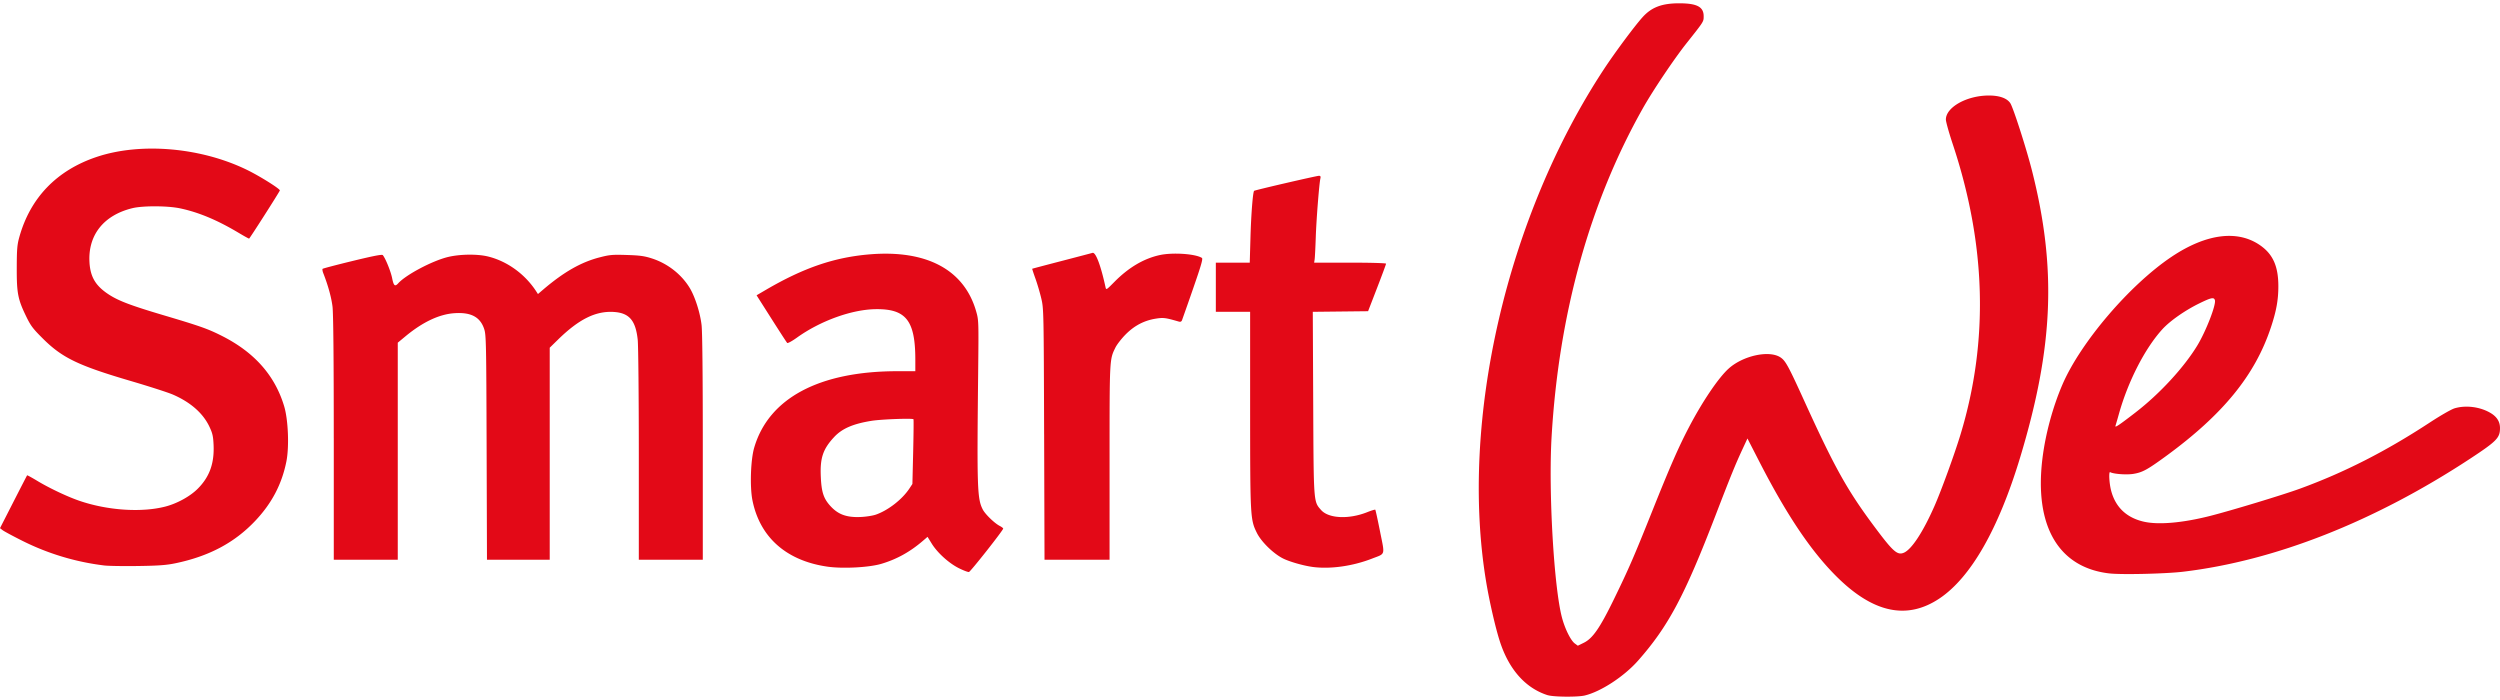
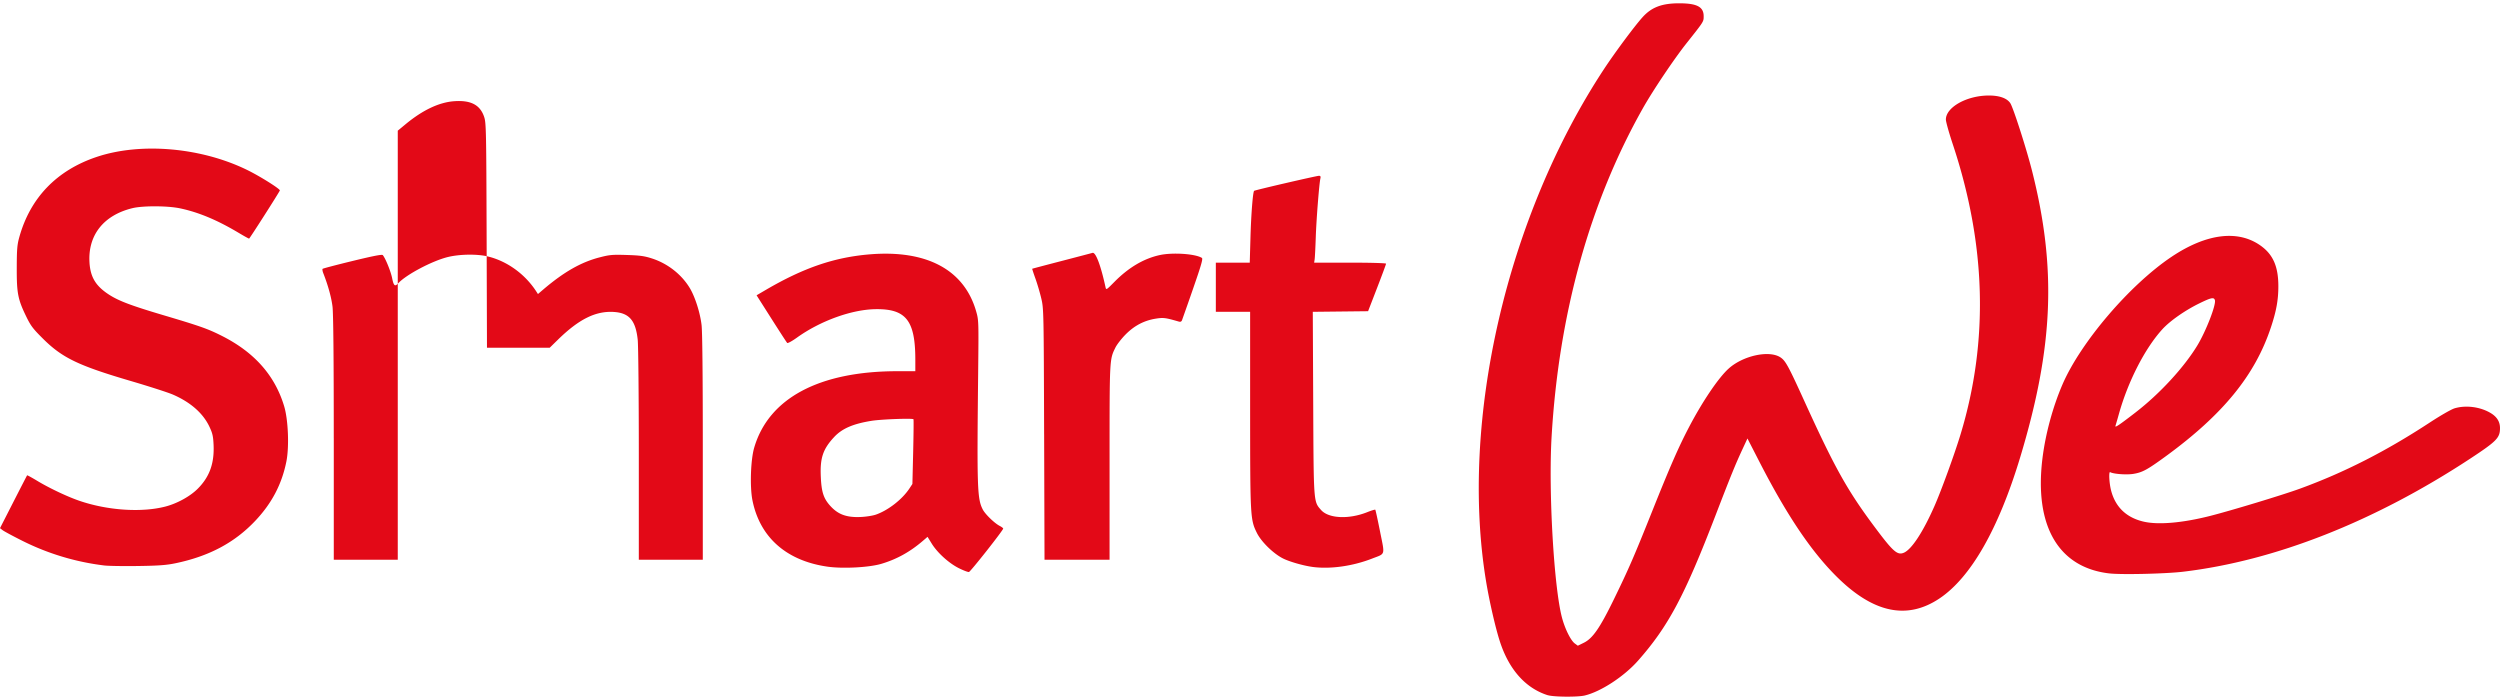
<svg xmlns="http://www.w3.org/2000/svg" viewBox="0 0 300 83.207" height="84" width="300">
-   <path fill="#e30917" d="M185.724 83.028c-2.664-.845-4.658-3.09-5.746-6.47-.53-1.645-1.257-4.814-1.648-7.185-3.178-19.244 2.447-43.69 14.145-61.472 1.315-1.997 3.654-5.146 4.63-6.23C198.183.474 199.42.003 201.49 0c2.143 0 2.95.422 2.95 1.548 0 .666.04.6-2.06 3.25-1.51 1.906-4.03 5.66-5.244 7.814-6.376 11.31-10.078 24.642-10.945 39.417-.384 6.572.283 18.122 1.257 21.73.358 1.328 1.044 2.704 1.525 3.06l.368.27.73-.36c1.06-.525 1.924-1.777 3.608-5.232 1.766-3.624 2.407-5.098 4.61-10.61 2.14-5.35 3.122-7.59 4.37-9.984 1.617-3.096 3.55-5.96 4.774-7.064 1.737-1.57 4.902-2.248 6.24-1.338.6.41.93 1.014 2.87 5.277 3.614 7.938 5.122 10.644 8.35 14.975 2.267 3.044 2.782 3.504 3.558 3.183.932-.386 2.29-2.447 3.666-5.562.84-1.898 2.438-6.293 3.163-8.69 3.373-11.163 3.057-22.74-.952-34.79-.453-1.36-.823-2.687-.823-2.947 0-1.46 2.47-2.857 5.086-2.88 1.317-.013 2.247.312 2.647.923.354.54 1.932 5.45 2.6 8.09 2.97 11.738 2.585 21.133-1.41 34.382-2.6 8.618-5.927 14.44-9.695 16.96-3.82 2.554-7.8 1.768-12.097-2.39-3.166-3.065-6.158-7.48-9.55-14.097l-1.392-2.713-.59 1.272c-.858 1.844-1.425 3.238-3.228 7.924-3.728 9.69-5.68 13.353-9.31 17.464-1.68 1.903-4.48 3.73-6.41 4.185-.865.202-3.745.175-4.43-.042zm67.387-14.614c-6.085-.71-8.99-5.67-8.028-13.71.353-2.952 1.235-6.226 2.41-8.955 2.187-5.07 8.068-11.957 13.087-15.324 4.21-2.825 8.05-3.287 10.764-1.294 1.446 1.06 2.058 2.495 2.058 4.817 0 1.65-.238 2.97-.895 4.946-1.91 5.756-5.768 10.477-12.656 15.494-2.196 1.6-2.768 1.91-3.867 2.085-.817.13-2.403.01-2.76-.21-.19-.12-.124 1.3.104 2.188.52 2.03 1.89 3.317 4.01 3.772 1.734.372 4.553.125 7.765-.68 2.5-.627 8.818-2.54 10.905-3.304 5.292-1.932 10.26-4.46 15.477-7.873 1.39-.91 2.67-1.646 3.075-1.766 1.344-.398 3.04-.18 4.286.55.776.454 1.153 1.05 1.154 1.823 0 1.17-.388 1.57-3.54 3.645-11.52 7.577-23.474 12.287-34.506 13.595-2.116.25-7.39.37-8.843.2zm3.174-19.333c2.868-2.21 5.79-5.38 7.387-8.008 1.04-1.71 2.285-4.917 2.116-5.45-.12-.376-.434-.313-1.835.37-1.732.842-3.565 2.124-4.48 3.134-2.075 2.284-4.085 6.195-5.187 10.092a86.34 86.34 0 0 1-.43 1.488c-.084.263.428-.08 2.43-1.625zm-141.22 18.706c-1.202-.602-2.577-1.848-3.262-2.958l-.497-.805-.562.483c-1.545 1.327-3.135 2.207-4.978 2.755-1.485.443-4.652.606-6.504.336-4.906-.715-8.073-3.52-8.966-7.942-.325-1.61-.22-4.86.205-6.32 1.73-5.942 7.79-9.183 17.178-9.187h2.16v-1.363c0-4.706-1.1-6.12-4.73-6.082-2.882.03-6.662 1.395-9.492 3.426-.57.41-1.088.69-1.152.627-.064-.063-.916-1.376-1.895-2.916l-1.78-2.802 1.126-.658c4.53-2.645 8.212-3.903 12.45-4.254 6.844-.566 11.352 1.85 12.776 6.85.3 1.05.304 1.17.238 7.307-.15 13.92-.11 15.16.55 16.456.285.56 1.405 1.648 2.032 1.972.238.123.428.27.422.323-.026.238-3.92 5.173-4.11 5.21-.116.022-.66-.184-1.21-.46zm-9.957-6.43c1.468-.51 3.157-1.826 4.016-3.124l.365-.552.092-3.854c.05-2.12.067-3.88.036-3.912-.13-.138-3.877.003-5.03.188-2.23.36-3.54.928-4.49 1.948-1.344 1.444-1.704 2.516-1.6 4.766.08 1.808.322 2.57 1.085 3.436.947 1.075 1.97 1.462 3.677 1.392.64-.026 1.474-.155 1.85-.287zm52.374 6.274c-1.097-.15-2.755-.626-3.525-1.015-1.163-.587-2.61-2.004-3.136-3.073-.786-1.595-.8-1.876-.806-14.77V37.017H145.9V31.12h4.07l.087-3.05c.08-2.786.287-5.414.437-5.565.087-.088 7.49-1.804 7.78-1.804.183 0 .227.08.175.31-.15.667-.482 4.87-.556 7.052-.043 1.267-.105 2.474-.137 2.682l-.06.377h4.316c2.46 0 4.315.054 4.315.124 0 .068-.485 1.38-1.078 2.913l-1.078 2.79-3.318.037-3.318.037.05 10.932c.055 12.09.035 11.815.94 12.845.906 1.032 3.34 1.146 5.554.26.49-.196.92-.326.955-.29.037.037.295 1.22.575 2.63.582 2.93.682 2.595-.97 3.238-2.34.91-5.025 1.284-7.155.995zm-145.008-.175a29.991 29.991 0 0 1-9.78-2.95c-1.132-.567-2.2-1.142-2.375-1.277L0 62.983l1.607-3.146c.885-1.73 1.625-3.168 1.646-3.195.02-.027.567.27 1.214.662 1.446.873 3.623 1.904 5.062 2.396 3.378 1.156 7.432 1.43 10.3.695 1.413-.363 2.977-1.22 3.894-2.138 1.418-1.417 2.005-3.035 1.908-5.253-.046-1.046-.125-1.4-.49-2.176-.76-1.627-2.27-2.956-4.4-3.878-.578-.25-2.845-.98-5.04-1.625-6.314-1.855-8.23-2.778-10.55-5.087-1.205-1.197-1.46-1.536-2.013-2.673-.995-2.05-1.136-2.78-1.126-5.827.007-2.22.05-2.76.3-3.658 1.314-4.737 4.488-8.034 9.286-9.645 5.3-1.778 12.558-1.144 18.1 1.582 1.545.76 3.953 2.275 3.884 2.444-.12.294-3.62 5.772-3.69 5.776-.046.003-.6-.304-1.235-.683-2.58-1.542-4.816-2.478-7.05-2.95-1.487-.315-4.473-.325-5.72-.02-3.436.84-5.327 3.215-5.15 6.465.097 1.77.72 2.832 2.262 3.856 1.183.785 2.646 1.343 6.622 2.524 4.43 1.316 5.315 1.63 6.99 2.472 3.91 1.967 6.38 4.753 7.49 8.455.49 1.63.618 4.882.263 6.64-.555 2.744-1.754 5.02-3.76 7.135-2.47 2.604-5.527 4.225-9.552 5.064-1.093.227-1.99.293-4.517.33-1.734.025-3.564-.005-4.066-.068zM40.052 52.2c0-9.543-.052-14.992-.15-15.8-.128-1.08-.535-2.554-1.105-4.006-.095-.242-.132-.48-.083-.53.05-.05 1.666-.474 3.594-.944 2.53-.616 3.54-.81 3.63-.7.323.388.958 1.956 1.117 2.757.185.93.338 1.06.737.618.93-1.028 4.113-2.708 5.976-3.154 1.437-.344 3.512-.37 4.784-.06 2.298.56 4.434 2.1 5.782 4.168l.22.34.642-.548c2.47-2.103 4.526-3.276 6.76-3.853 1.208-.312 1.536-.34 3.263-.286 1.587.05 2.11.124 3.026.42 1.875.61 3.518 1.89 4.515 3.524.633 1.034 1.25 2.956 1.428 4.45.096.8.148 5.943.148 14.703v13.47h-7.678v-12.58c0-6.917-.06-13.128-.13-13.8-.246-2.332-1.016-3.232-2.867-3.35-2.173-.138-4.185.86-6.7 3.318l-.994.973v25.44h-7.53l-.042-13.47c-.04-12.633-.06-13.518-.295-14.223-.48-1.438-1.583-2.023-3.56-1.89-1.828.122-3.81 1.057-5.882 2.773l-.926.766V66.77h-7.678V52.2zm85.242-.48c-.045-14.73-.052-15.073-.334-16.28-.16-.68-.476-1.758-.705-2.397-.23-.64-.404-1.174-.39-1.187.014-.014 1.6-.434 3.522-.933 1.923-.5 3.595-.94 3.716-.975.378-.115.982 1.475 1.555 4.093.084.385.085.385 1.098-.638 1.68-1.696 3.48-2.76 5.387-3.185 1.552-.345 4.308-.162 5.085.337.145.093-.074.858-1.05 3.667a434.07 434.07 0 0 1-1.334 3.8c-.07.178-.185.227-.39.17-1.614-.467-1.848-.496-2.774-.348-1.39.222-2.567.84-3.617 1.904-.49.497-1.037 1.202-1.215 1.566-.71 1.46-.7 1.24-.7 13.768V66.77h-7.806l-.046-15.047z" />
+   <path fill="#e30917" d="M185.724 83.028c-2.664-.845-4.658-3.09-5.746-6.47-.53-1.645-1.257-4.814-1.648-7.185-3.178-19.244 2.447-43.69 14.145-61.472 1.315-1.997 3.654-5.146 4.63-6.23C198.183.474 199.42.003 201.49 0c2.143 0 2.95.422 2.95 1.548 0 .666.04.6-2.06 3.25-1.51 1.906-4.03 5.66-5.244 7.814-6.376 11.31-10.078 24.642-10.945 39.417-.384 6.572.283 18.122 1.257 21.73.358 1.328 1.044 2.704 1.525 3.06l.368.27.73-.36c1.06-.525 1.924-1.777 3.608-5.232 1.766-3.624 2.407-5.098 4.61-10.61 2.14-5.35 3.122-7.59 4.37-9.984 1.617-3.096 3.55-5.96 4.774-7.064 1.737-1.57 4.902-2.248 6.24-1.338.6.41.93 1.014 2.87 5.277 3.614 7.938 5.122 10.644 8.35 14.975 2.267 3.044 2.782 3.504 3.558 3.183.932-.386 2.29-2.447 3.666-5.562.84-1.898 2.438-6.293 3.163-8.69 3.373-11.163 3.057-22.74-.952-34.79-.453-1.36-.823-2.687-.823-2.947 0-1.46 2.47-2.857 5.086-2.88 1.317-.013 2.247.312 2.647.923.354.54 1.932 5.45 2.6 8.09 2.97 11.738 2.585 21.133-1.41 34.382-2.6 8.618-5.927 14.44-9.695 16.96-3.82 2.554-7.8 1.768-12.097-2.39-3.166-3.065-6.158-7.48-9.55-14.097l-1.392-2.713-.59 1.272c-.858 1.844-1.425 3.238-3.228 7.924-3.728 9.69-5.68 13.353-9.31 17.464-1.68 1.903-4.48 3.73-6.41 4.185-.865.202-3.745.175-4.43-.042zm67.387-14.614c-6.085-.71-8.99-5.67-8.028-13.71.353-2.952 1.235-6.226 2.41-8.955 2.187-5.07 8.068-11.957 13.087-15.324 4.21-2.825 8.05-3.287 10.764-1.294 1.446 1.06 2.058 2.495 2.058 4.817 0 1.65-.238 2.97-.895 4.946-1.91 5.756-5.768 10.477-12.656 15.494-2.196 1.6-2.768 1.91-3.867 2.085-.817.13-2.403.01-2.76-.21-.19-.12-.124 1.3.104 2.188.52 2.03 1.89 3.317 4.01 3.772 1.734.372 4.553.125 7.765-.68 2.5-.627 8.818-2.54 10.905-3.304 5.292-1.932 10.26-4.46 15.477-7.873 1.39-.91 2.67-1.646 3.075-1.766 1.344-.398 3.04-.18 4.286.55.776.454 1.153 1.05 1.154 1.823 0 1.17-.388 1.57-3.54 3.645-11.52 7.577-23.474 12.287-34.506 13.595-2.116.25-7.39.37-8.843.2zm3.174-19.333c2.868-2.21 5.79-5.38 7.387-8.008 1.04-1.71 2.285-4.917 2.116-5.45-.12-.376-.434-.313-1.835.37-1.732.842-3.565 2.124-4.48 3.134-2.075 2.284-4.085 6.195-5.187 10.092a86.34 86.34 0 0 1-.43 1.488c-.084.263.428-.08 2.43-1.625zm-141.22 18.706c-1.202-.602-2.577-1.848-3.262-2.958l-.497-.805-.562.483c-1.545 1.327-3.135 2.207-4.978 2.755-1.485.443-4.652.606-6.504.336-4.906-.715-8.073-3.52-8.966-7.942-.325-1.61-.22-4.86.205-6.32 1.73-5.942 7.79-9.183 17.178-9.187h2.16v-1.363c0-4.706-1.1-6.12-4.73-6.082-2.882.03-6.662 1.395-9.492 3.426-.57.41-1.088.69-1.152.627-.064-.063-.916-1.376-1.895-2.916l-1.78-2.802 1.126-.658c4.53-2.645 8.212-3.903 12.45-4.254 6.844-.566 11.352 1.85 12.776 6.85.3 1.05.304 1.17.238 7.307-.15 13.92-.11 15.16.55 16.456.285.56 1.405 1.648 2.032 1.972.238.123.428.27.422.323-.026.238-3.92 5.173-4.11 5.21-.116.022-.66-.184-1.21-.46zm-9.957-6.43c1.468-.51 3.157-1.826 4.016-3.124l.365-.552.092-3.854c.05-2.12.067-3.88.036-3.912-.13-.138-3.877.003-5.03.188-2.23.36-3.54.928-4.49 1.948-1.344 1.444-1.704 2.516-1.6 4.766.08 1.808.322 2.57 1.085 3.436.947 1.075 1.97 1.462 3.677 1.392.64-.026 1.474-.155 1.85-.287zm52.374 6.274c-1.097-.15-2.755-.626-3.525-1.015-1.163-.587-2.61-2.004-3.136-3.073-.786-1.595-.8-1.876-.806-14.77V37.017H145.9V31.12h4.07l.087-3.05c.08-2.786.287-5.414.437-5.565.087-.088 7.49-1.804 7.78-1.804.183 0 .227.08.175.31-.15.667-.482 4.87-.556 7.052-.043 1.267-.105 2.474-.137 2.682l-.06.377h4.316c2.46 0 4.315.054 4.315.124 0 .068-.485 1.38-1.078 2.913l-1.078 2.79-3.318.037-3.318.037.05 10.932c.055 12.09.035 11.815.94 12.845.906 1.032 3.34 1.146 5.554.26.49-.196.92-.326.955-.29.037.037.295 1.22.575 2.63.582 2.93.682 2.595-.97 3.238-2.34.91-5.025 1.284-7.155.995zm-145.008-.175a29.991 29.991 0 0 1-9.78-2.95c-1.132-.567-2.2-1.142-2.375-1.277L0 62.983l1.607-3.146c.885-1.73 1.625-3.168 1.646-3.195.02-.027.567.27 1.214.662 1.446.873 3.623 1.904 5.062 2.396 3.378 1.156 7.432 1.43 10.3.695 1.413-.363 2.977-1.22 3.894-2.138 1.418-1.417 2.005-3.035 1.908-5.253-.046-1.046-.125-1.4-.49-2.176-.76-1.627-2.27-2.956-4.4-3.878-.578-.25-2.845-.98-5.04-1.625-6.314-1.855-8.23-2.778-10.55-5.087-1.205-1.197-1.46-1.536-2.013-2.673-.995-2.05-1.136-2.78-1.126-5.827.007-2.22.05-2.76.3-3.658 1.314-4.737 4.488-8.034 9.286-9.645 5.3-1.778 12.558-1.144 18.1 1.582 1.545.76 3.953 2.275 3.884 2.444-.12.294-3.62 5.772-3.69 5.776-.046.003-.6-.304-1.235-.683-2.58-1.542-4.816-2.478-7.05-2.95-1.487-.315-4.473-.325-5.72-.02-3.436.84-5.327 3.215-5.15 6.465.097 1.77.72 2.832 2.262 3.856 1.183.785 2.646 1.343 6.622 2.524 4.43 1.316 5.315 1.63 6.99 2.472 3.91 1.967 6.38 4.753 7.49 8.455.49 1.63.618 4.882.263 6.64-.555 2.744-1.754 5.02-3.76 7.135-2.47 2.604-5.527 4.225-9.552 5.064-1.093.227-1.99.293-4.517.33-1.734.025-3.564-.005-4.066-.068zM40.052 52.2c0-9.543-.052-14.992-.15-15.8-.128-1.08-.535-2.554-1.105-4.006-.095-.242-.132-.48-.083-.53.05-.05 1.666-.474 3.594-.944 2.53-.616 3.54-.81 3.63-.7.323.388.958 1.956 1.117 2.757.185.93.338 1.06.737.618.93-1.028 4.113-2.708 5.976-3.154 1.437-.344 3.512-.37 4.784-.06 2.298.56 4.434 2.1 5.782 4.168l.22.34.642-.548c2.47-2.103 4.526-3.276 6.76-3.853 1.208-.312 1.536-.34 3.263-.286 1.587.05 2.11.124 3.026.42 1.875.61 3.518 1.89 4.515 3.524.633 1.034 1.25 2.956 1.428 4.45.096.8.148 5.943.148 14.703v13.47h-7.678v-12.58c0-6.917-.06-13.128-.13-13.8-.246-2.332-1.016-3.232-2.867-3.35-2.173-.138-4.185.86-6.7 3.318l-.994.973h-7.53l-.042-13.47c-.04-12.633-.06-13.518-.295-14.223-.48-1.438-1.583-2.023-3.56-1.89-1.828.122-3.81 1.057-5.882 2.773l-.926.766V66.77h-7.678V52.2zm85.242-.48c-.045-14.73-.052-15.073-.334-16.28-.16-.68-.476-1.758-.705-2.397-.23-.64-.404-1.174-.39-1.187.014-.014 1.6-.434 3.522-.933 1.923-.5 3.595-.94 3.716-.975.378-.115.982 1.475 1.555 4.093.084.385.085.385 1.098-.638 1.68-1.696 3.48-2.76 5.387-3.185 1.552-.345 4.308-.162 5.085.337.145.093-.074.858-1.05 3.667a434.07 434.07 0 0 1-1.334 3.8c-.07.178-.185.227-.39.17-1.614-.467-1.848-.496-2.774-.348-1.39.222-2.567.84-3.617 1.904-.49.497-1.037 1.202-1.215 1.566-.71 1.46-.7 1.24-.7 13.768V66.77h-7.806l-.046-15.047z" />
</svg>